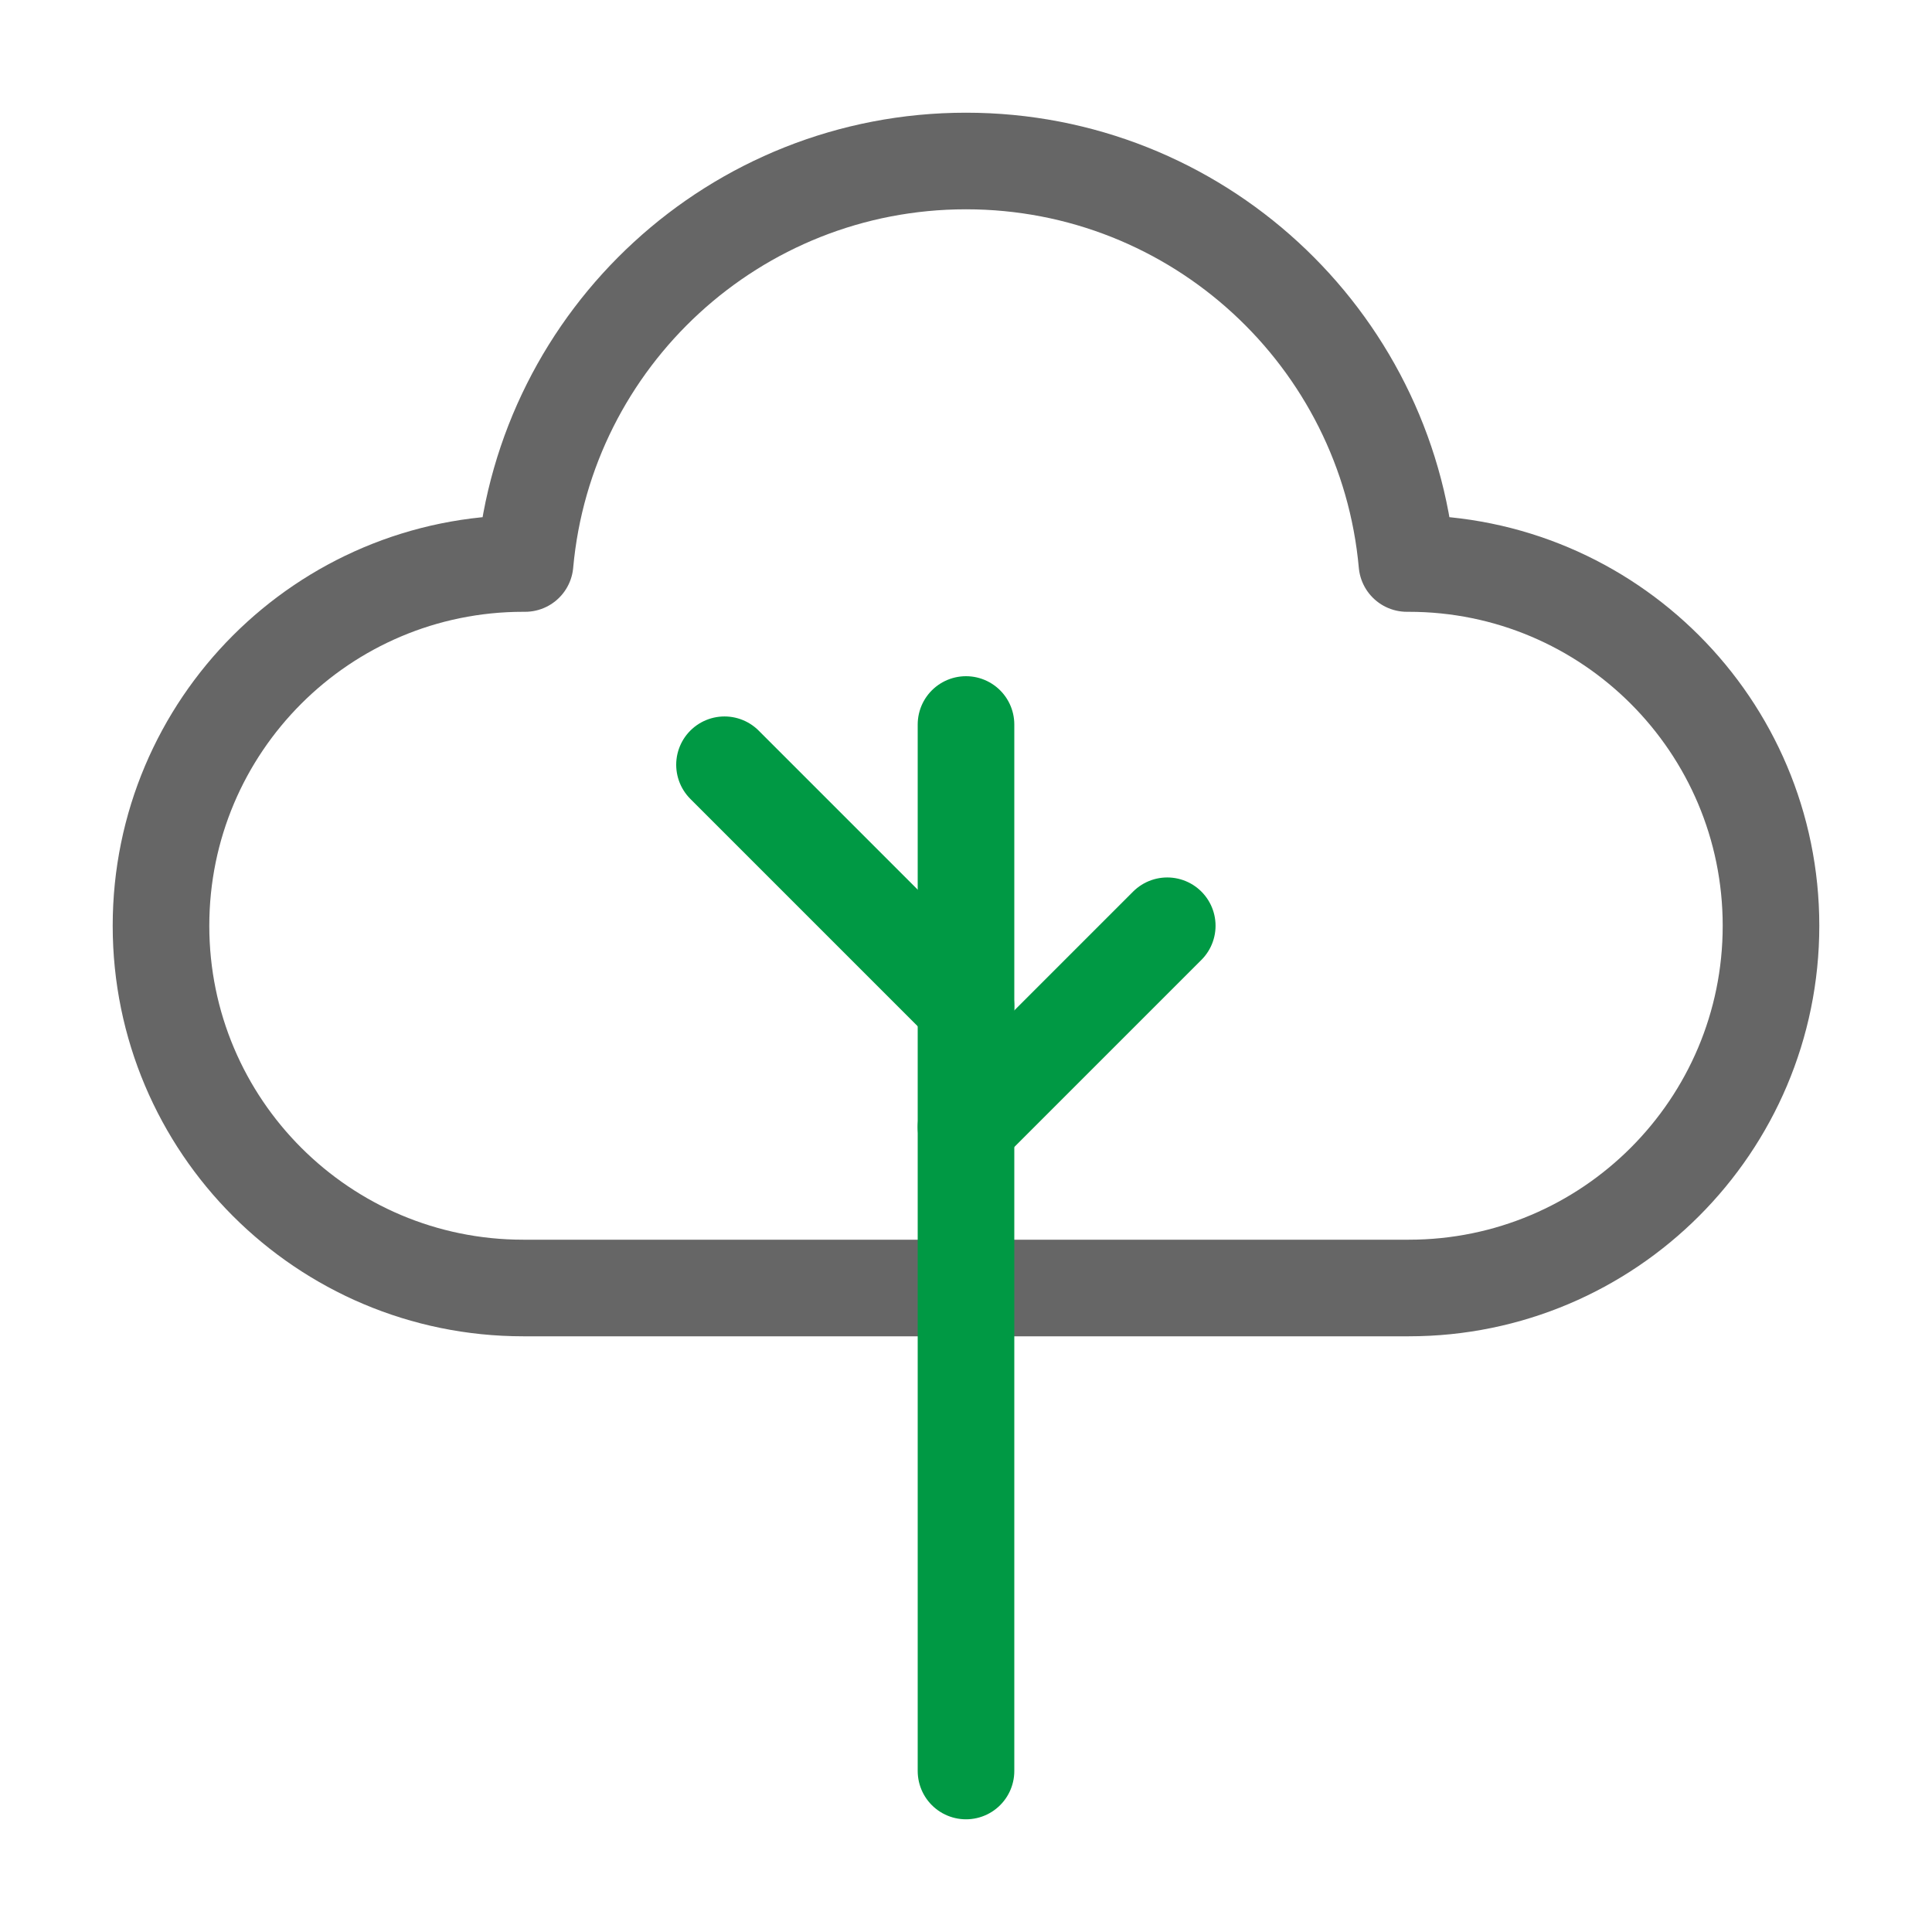
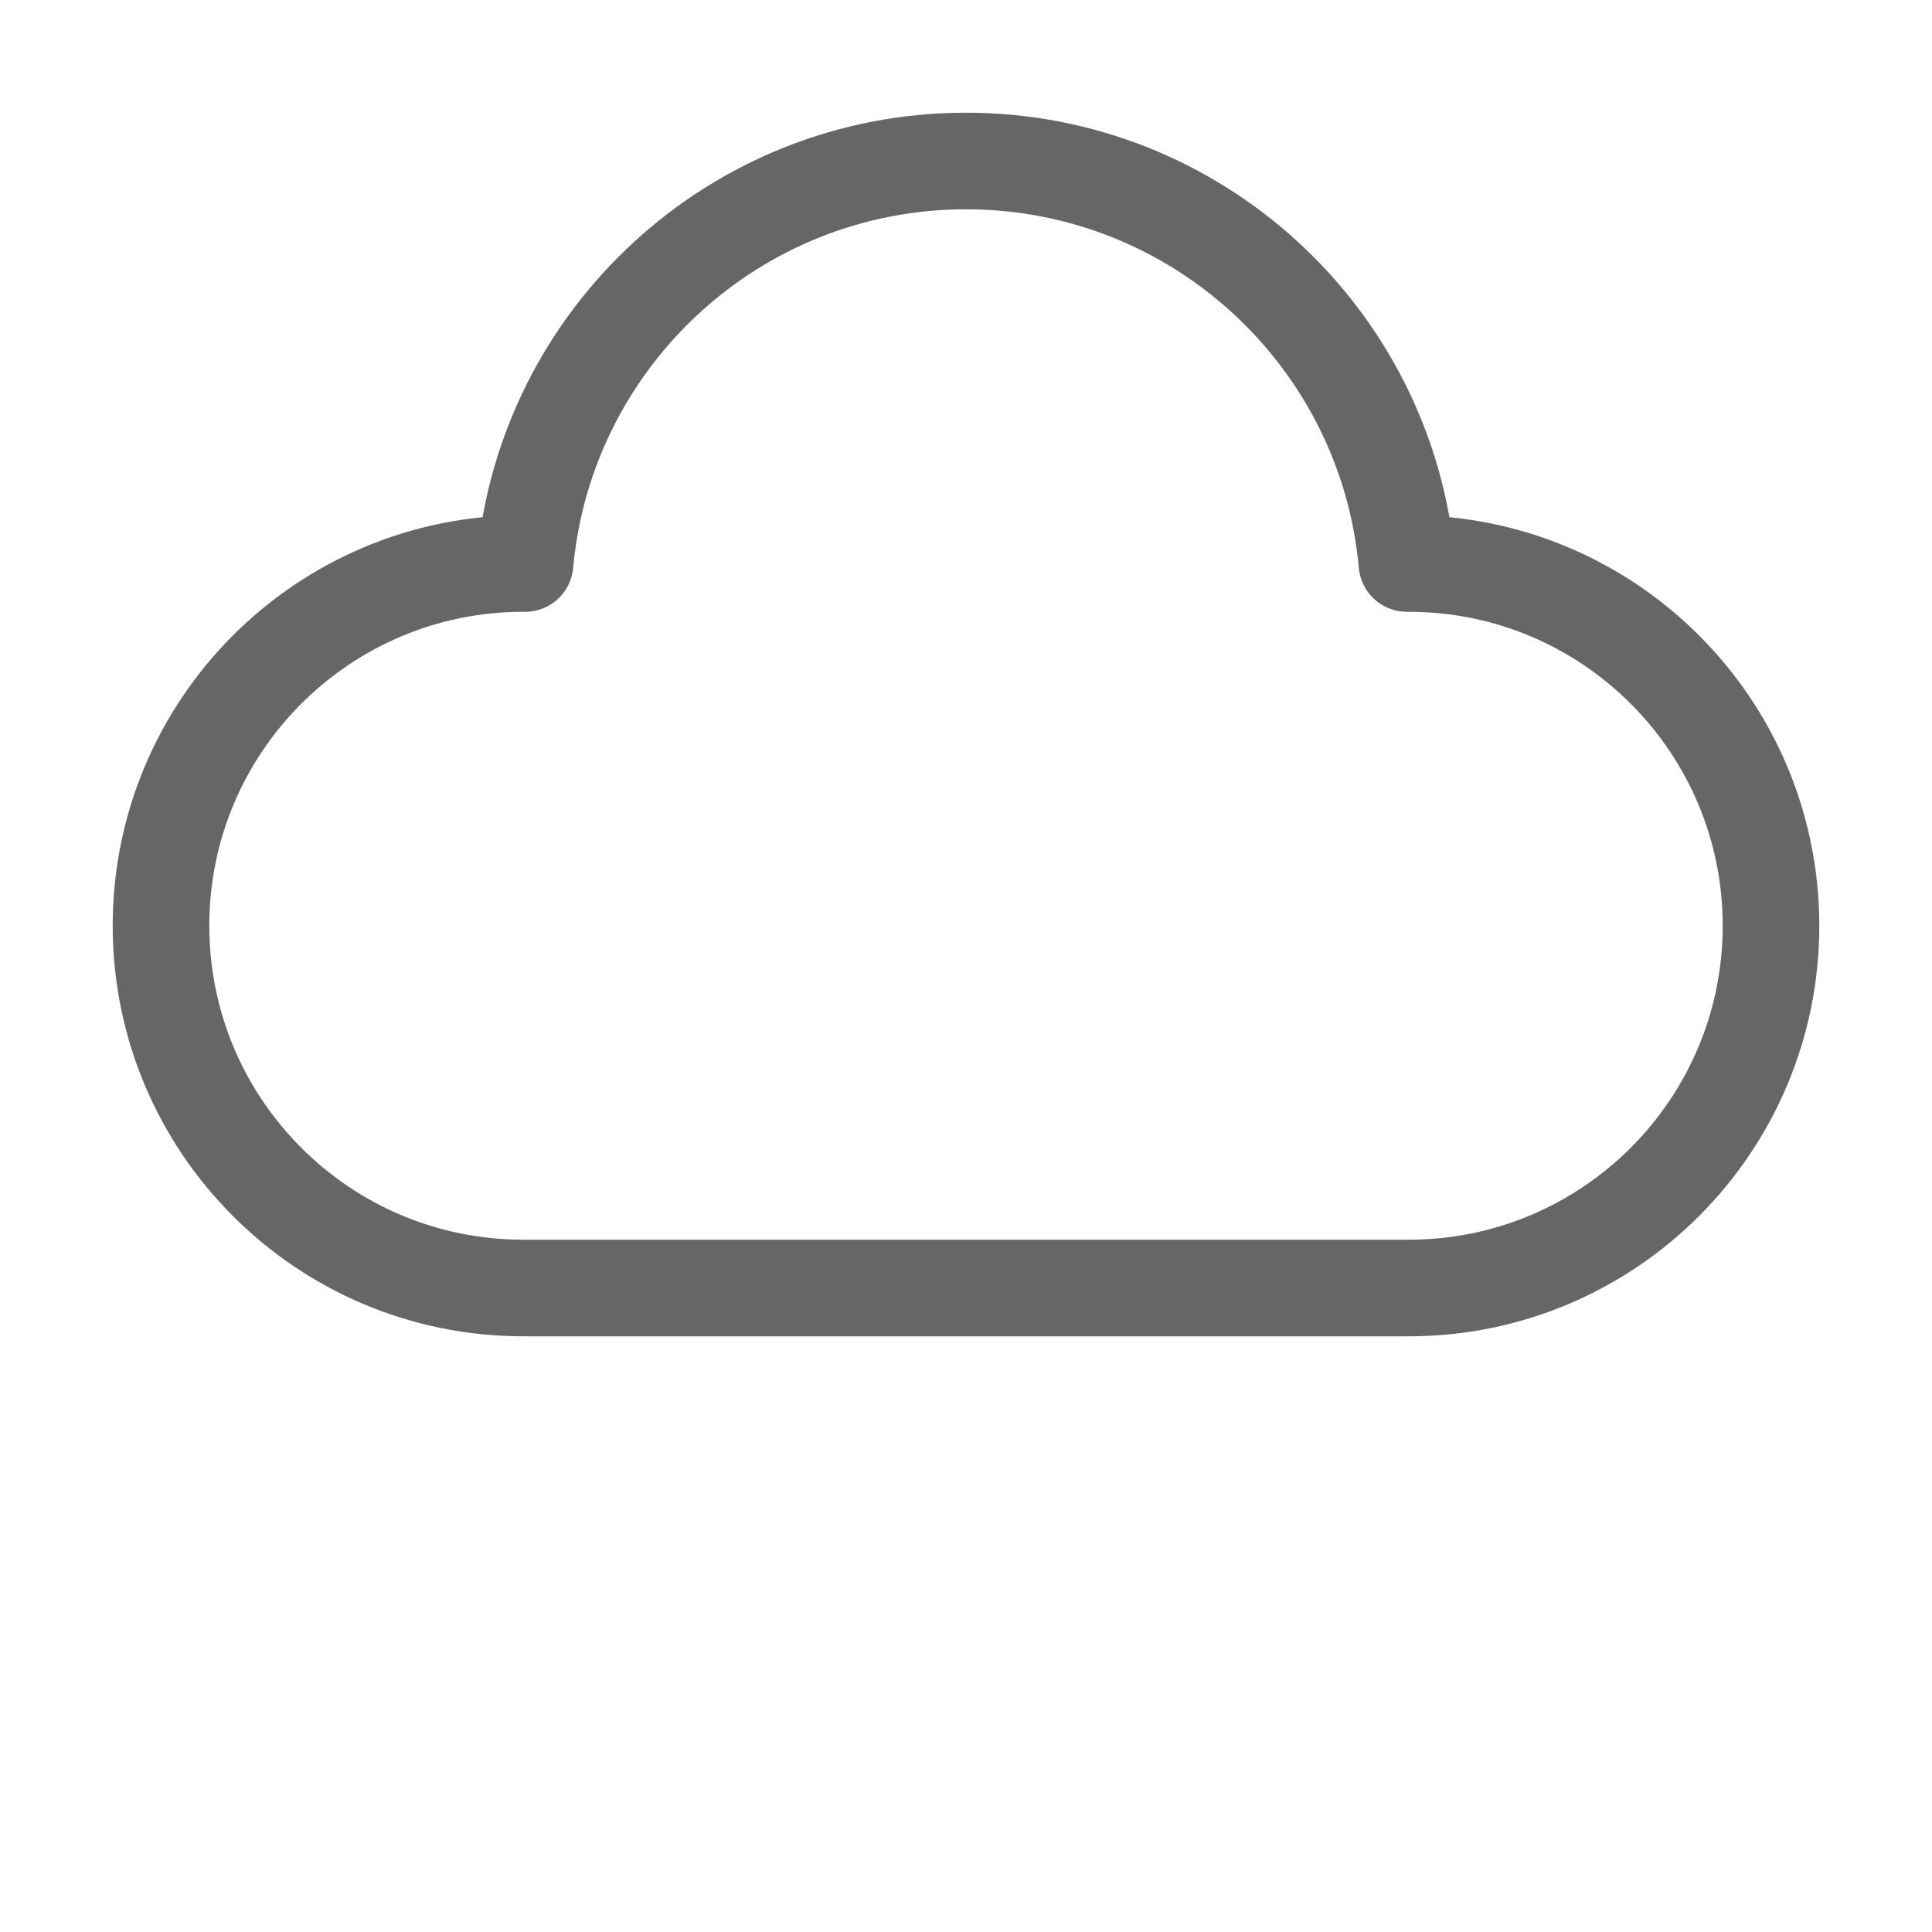
<svg xmlns="http://www.w3.org/2000/svg" width="36" height="36" viewBox="0 0 36 36" fill="none">
  <path d="M9.784 10.5C10.163 6.295 13.697 3 18 3C22.303 3 25.837 6.295 26.216 10.5H26.25C29.978 10.5 33 13.522 33 17.25C33 20.978 29.978 24 26.25 24H9.75C6.022 24 3 20.978 3 17.25C3 13.522 6.022 10.5 9.75 10.5H9.784Z" stroke="#666666" stroke-width="1.8" stroke-linecap="round" stroke-linejoin="round" />
-   <path d="M18 21L21.75 17.25" stroke="#009944" stroke-width="1.8" stroke-linecap="round" stroke-linejoin="round" />
-   <path d="M18 18.75L13.5 14.25" stroke="#009944" stroke-width="1.8" stroke-linecap="round" stroke-linejoin="round" />
-   <path d="M18 33V13.5" stroke="#009944" stroke-width="1.8" stroke-linecap="round" stroke-linejoin="round" />
</svg>